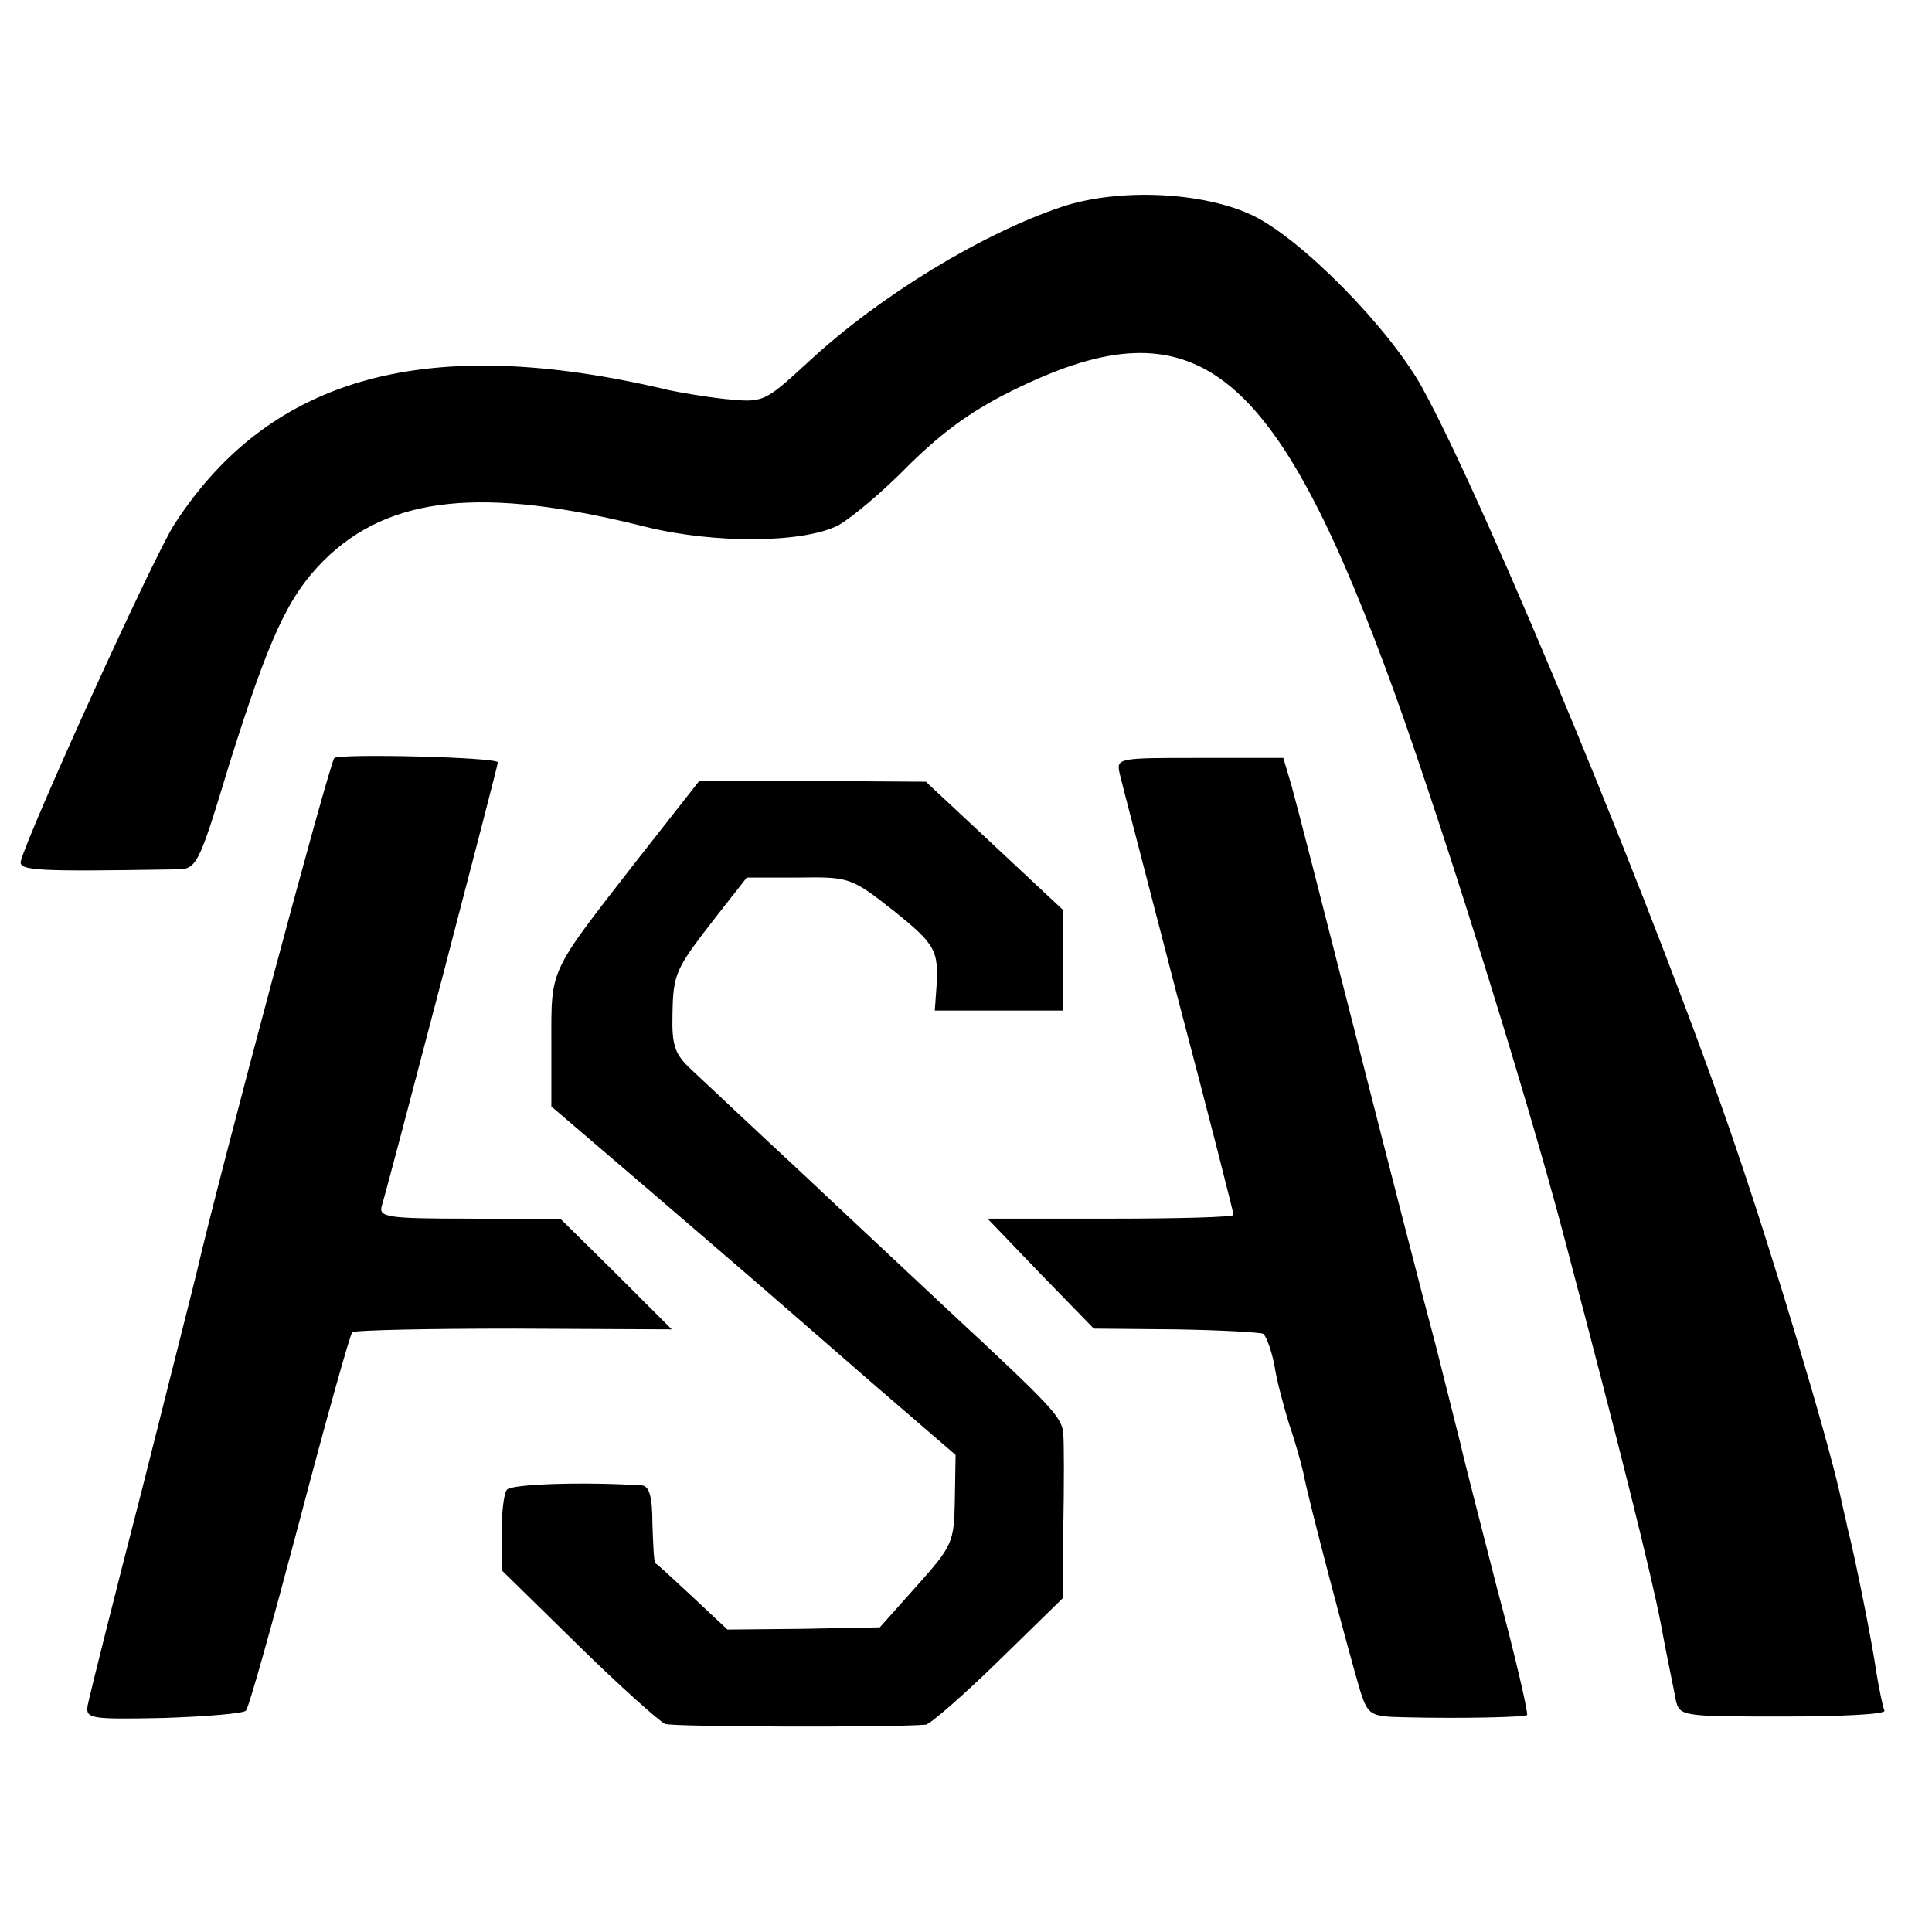
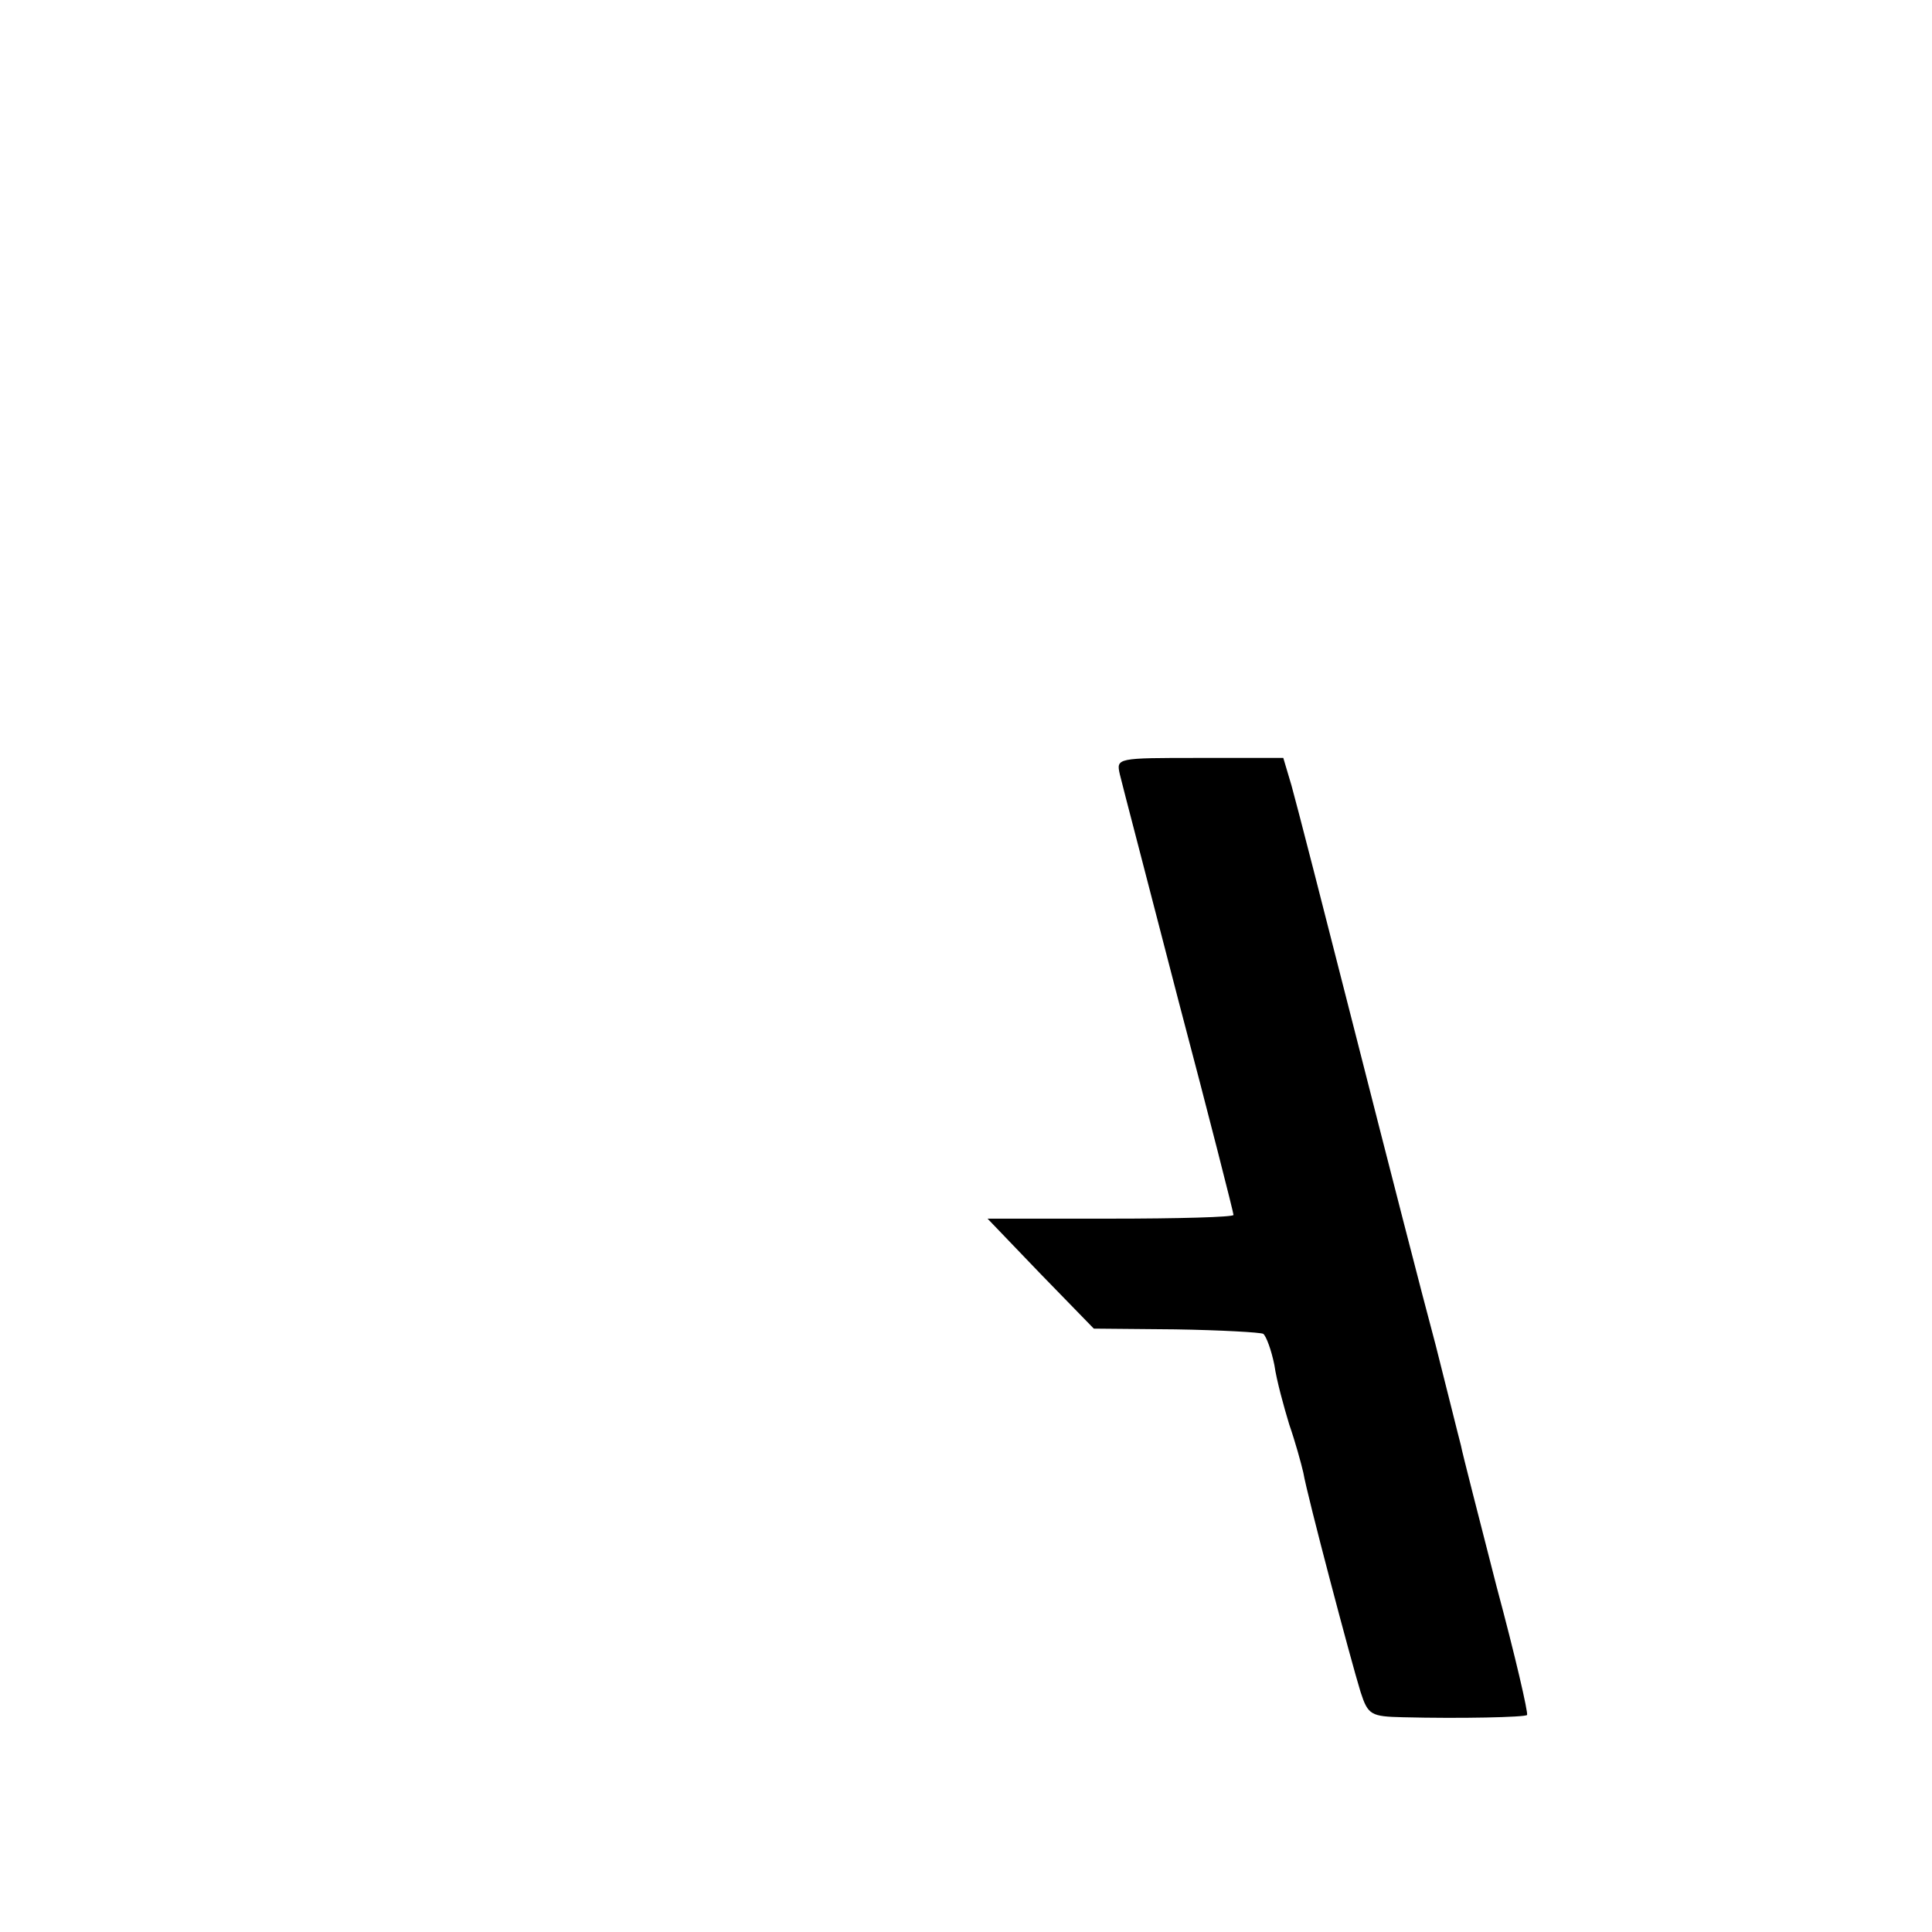
<svg xmlns="http://www.w3.org/2000/svg" version="1.0" width="260pt" height="260pt" viewBox="0 0 260 260" preserveAspectRatio="xMidYMid meet">
  <g transform="translate(0,260) scale(0.1,-0.1)" fill="#000000" stroke="none">
-     <path d="M1430 2322 c-108 -36 -246 -120 -341 -208 -61 -56 -61 -56 -113 -51 -28 3 -62 9 -76 12 -323 77 -535 20 -665 -180 -28 -43 -197 -415 -207 -454 -3 -13 24 -14 207 -11 30 0 31 1 74 143 53 168 78 224 127 273 88 87 214 100 433 45 93 -23 212 -22 259 2 18 10 61 46 96 82 47 46 87 75 148 104 233 112 340 31 491 -374 64 -170 190 -572 242 -770 75 -284 117 -452 130 -520 8 -44 18 -90 20 -102 5 -23 8 -23 146 -23 77 0 138 3 135 8 -2 4 -7 28 -11 52 -5 37 -29 157 -39 195 -1 6 -6 26 -10 45 -17 76 -88 314 -140 466 -102 300 -335 865 -423 1024 -45 80 -161 198 -227 230 -67 32 -180 37 -256 12z" />
-     <path d="M450 1580 c-6 -4 -157 -569 -185 -691 -2 -9 -35 -139 -73 -290 -39 -151 -72 -283 -74 -294 -3 -18 3 -19 102 -17 58 2 108 6 111 10 4 4 36 119 72 255 36 137 68 251 71 254 3 3 101 5 218 5 l212 -1 -74 74 -75 74 -123 1 c-113 0 -123 2 -118 18 9 29 156 591 156 596 0 7 -210 12 -220 6z" />
    <path d="M1507 1558 c3 -13 39 -150 79 -305 41 -155 74 -285 74 -288 0 -3 -75 -5 -166 -5 l-165 0 71 -74 72 -74 110 -1 c61 -1 114 -4 118 -6 4 -3 11 -22 15 -42 3 -21 13 -57 20 -80 8 -23 16 -52 19 -65 5 -30 64 -253 77 -295 10 -31 14 -33 57 -34 78 -2 164 0 167 3 2 2 -16 80 -41 173 -24 94 -46 179 -48 190 -3 11 -18 72 -34 135 -17 63 -65 250 -107 415 -42 165 -81 317 -87 338 l-11 37 -113 0 c-111 0 -112 0 -107 -22z" />
-     <path d="M857 1442 c-119 -153 -115 -144 -115 -244 l0 -87 132 -113 c149 -128 141 -121 296 -256 l116 -100 -1 -60 c-1 -58 -3 -62 -51 -116 l-50 -56 -103 -2 -102 -1 -47 44 c-26 24 -48 45 -50 45 -2 1 -3 25 -4 53 0 36 -4 51 -14 52 -78 5 -177 2 -182 -6 -4 -5 -7 -32 -7 -59 l0 -49 103 -101 c57 -56 110 -103 117 -106 11 -4 300 -5 351 -1 6 1 50 39 97 85 l87 85 1 98 c1 54 1 109 0 122 -1 23 -12 35 -153 166 -35 33 -122 114 -192 180 -71 66 -140 131 -155 145 -23 21 -27 33 -26 75 1 56 4 61 60 133 l40 51 70 0 c68 1 71 0 128 -45 56 -45 61 -53 57 -106 l-2 -28 86 0 86 0 0 68 1 67 -93 87 -92 86 -153 1 -152 0 -84 -107z" />
  </g>
</svg>